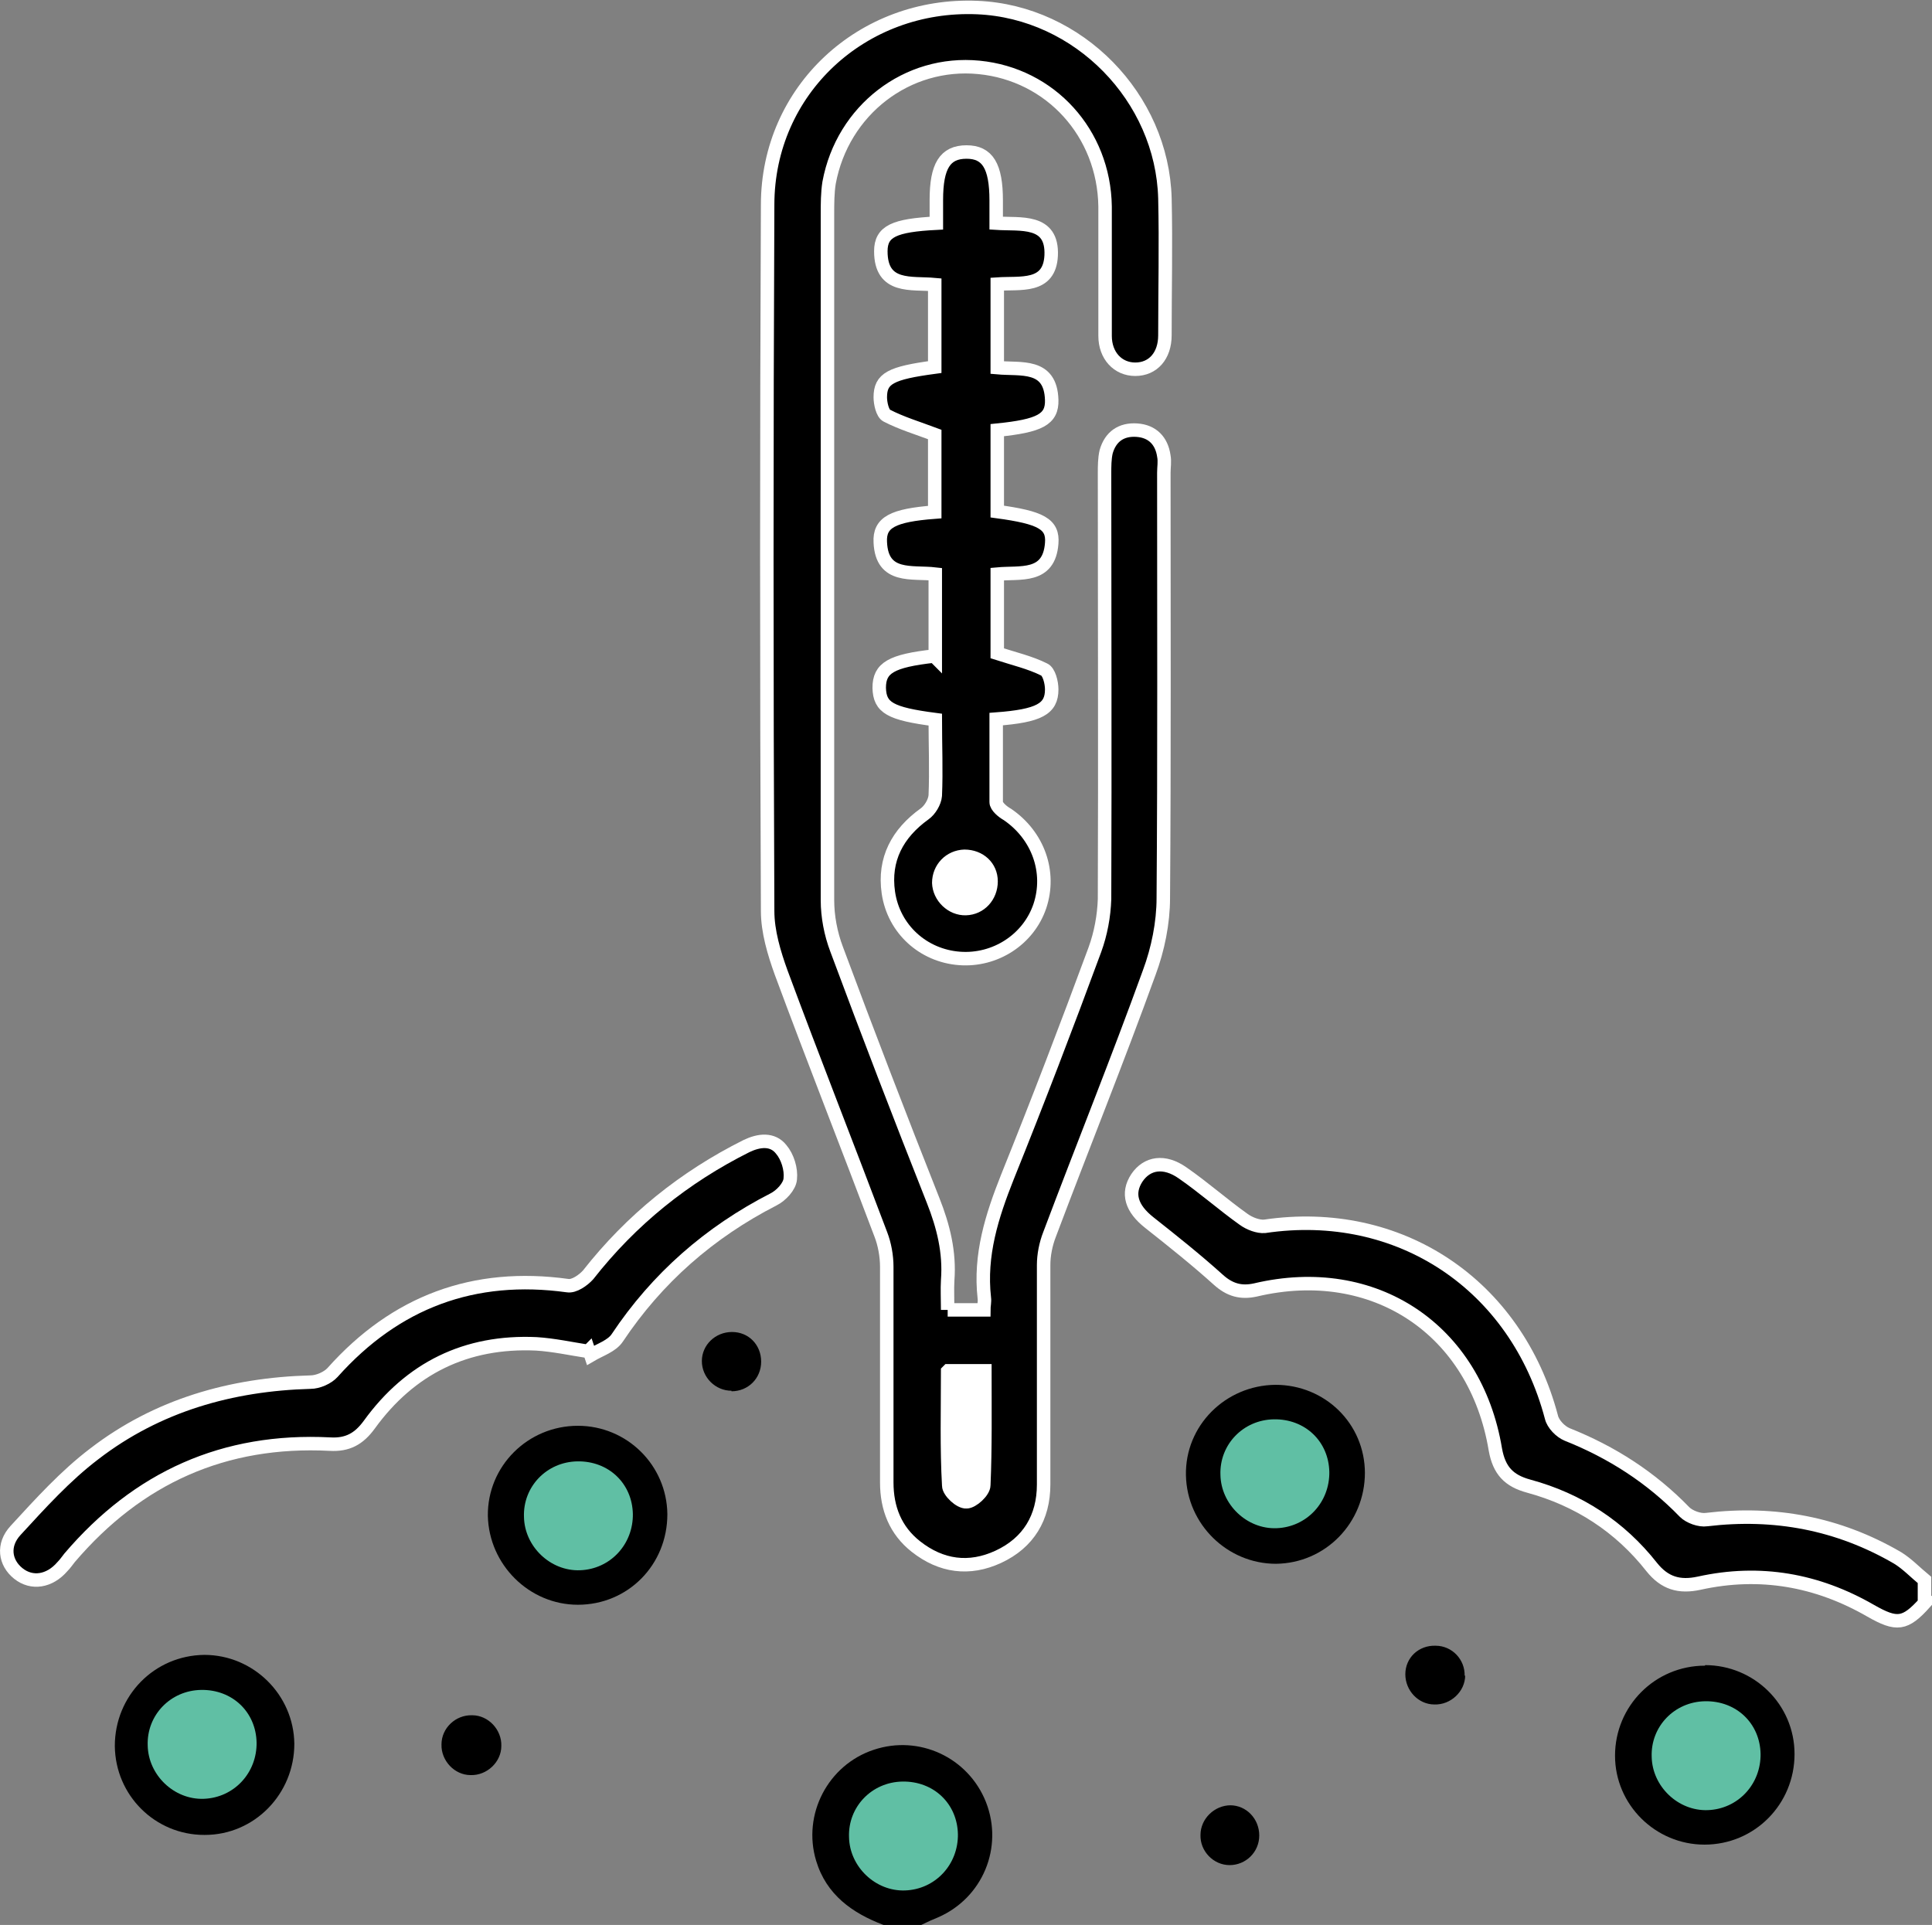
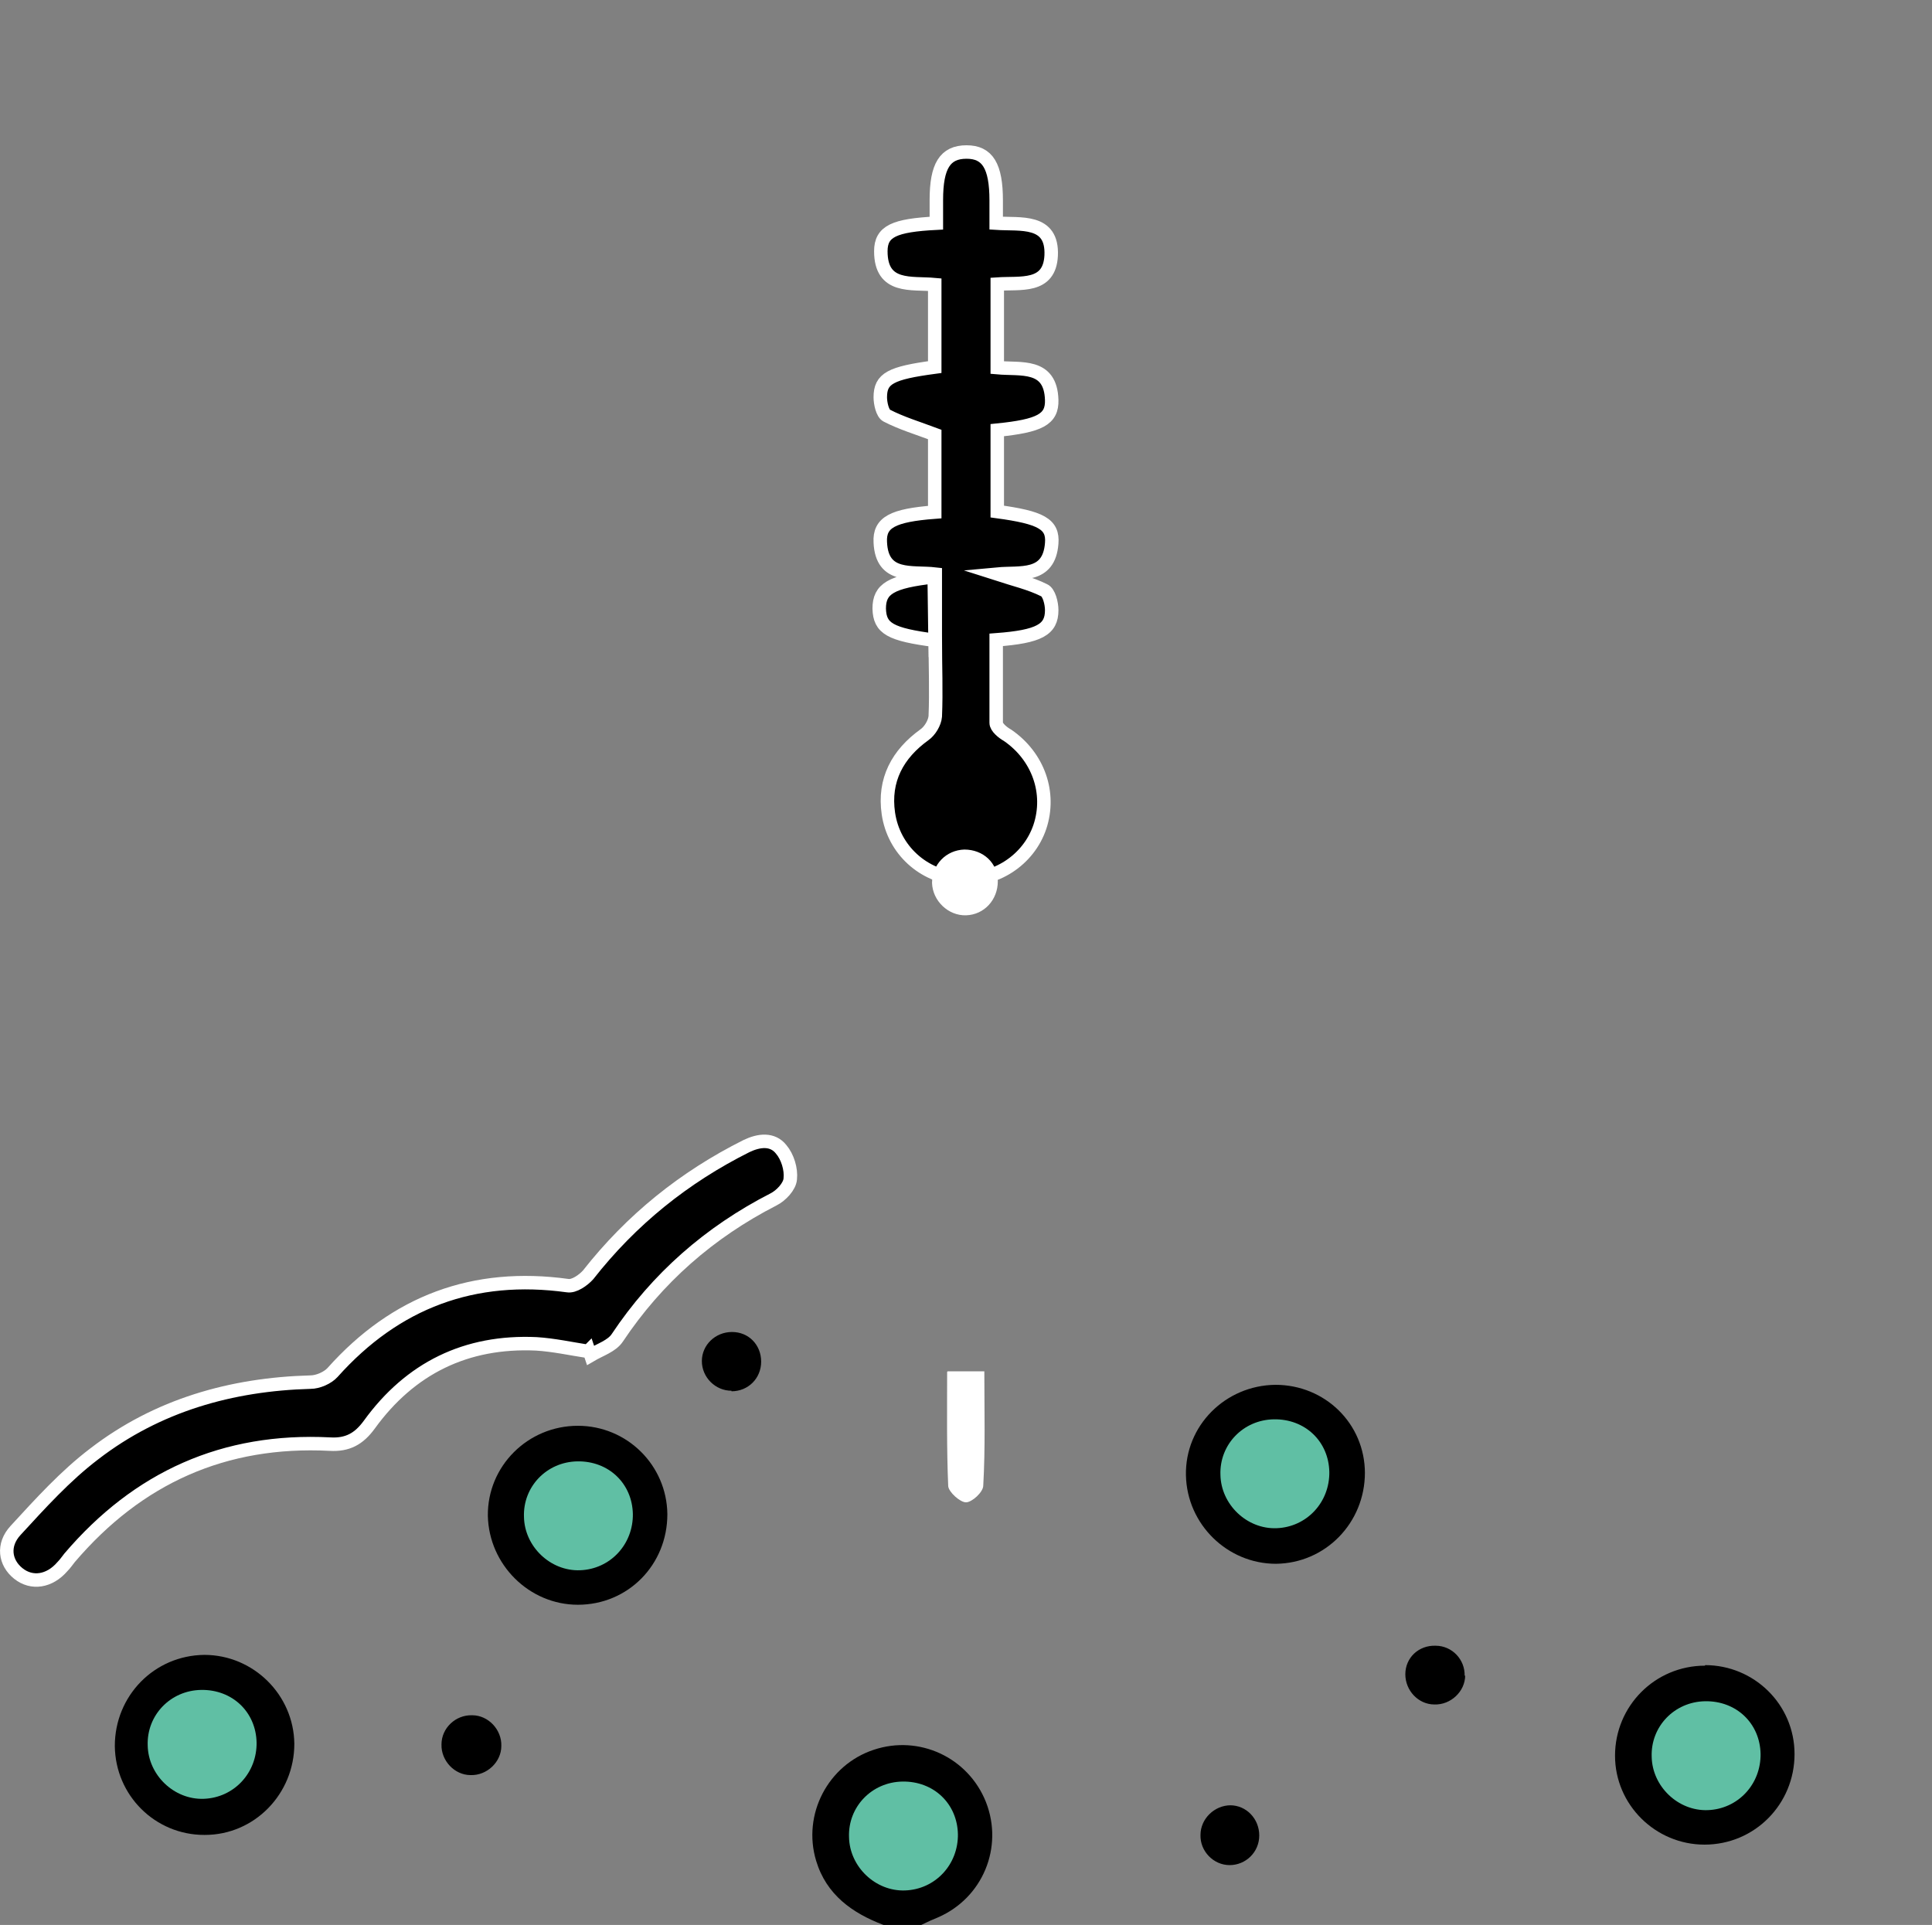
<svg xmlns="http://www.w3.org/2000/svg" viewBox="0 0 35.84 35.71" id="Layer_2">
  <rect x="0" y="0" width="35.84" height="35.71" fill="#808080" stroke="none" />
  <defs>
    <style>
      .cls-1 {
        stroke: #fff;
        stroke-miterlimit: 10;
        stroke-width: .25px;
      }

      .cls-2 {
        fill: #fff;
      }

      .cls-3 {
        fill: #60bfa4;
      }
    </style>
  </defs>
  <g id="Ebene_1">
    <g>
-       <path d="M35.71,29.73c-.37.41-.52.43-1.01.15-.99-.57-2.05-.76-3.18-.51-.37.08-.64,0-.88-.3-.59-.75-1.36-1.25-2.28-1.5-.37-.1-.55-.29-.62-.68-.37-2.23-2.25-3.48-4.45-2.96-.27.06-.48,0-.69-.19-.41-.37-.85-.72-1.28-1.06-.33-.26-.42-.54-.23-.83.19-.28.51-.33.85-.09.39.27.75.59,1.13.86.11.08.27.14.39.13,2.5-.37,4.67,1.08,5.32,3.54.03.13.17.27.29.32.83.33,1.56.8,2.18,1.44.09.09.28.16.41.14,1.26-.15,2.44.07,3.54.71.18.11.33.27.5.41v.42Z" class="cls-1" />
      <path d="M16.39,35.71c-.58-.22-1.06-.56-1.25-1.19-.26-.86.22-1.78,1.07-2.06.84-.28,1.75.14,2.08.97.33.84-.06,1.78-.89,2.14-.1.04-.21.09-.31.14h-.69ZM16.75,33.49c-.3,0-.55.24-.56.53-.01.3.23.56.52.57.31.02.58-.24.58-.55,0-.3-.24-.55-.54-.56Z" />
-       <path d="M17.58,24.3h.67c0-.08.02-.15.01-.22-.09-.8.14-1.52.43-2.25.56-1.39,1.1-2.8,1.62-4.21.11-.3.17-.63.18-.94.01-2.63,0-5.26,0-7.89,0-.14,0-.28.03-.41.08-.28.28-.42.57-.4.29.02.46.2.5.48.02.1,0,.21,0,.31,0,2.63.01,5.26-.01,7.89,0,.46-.1.95-.26,1.38-.59,1.63-1.24,3.24-1.85,4.86-.07.18-.11.38-.11.57,0,1.36,0,2.71,0,4.07,0,.61-.28,1.08-.84,1.34-.54.25-1.06.18-1.53-.19-.38-.3-.54-.71-.54-1.19,0-1.33,0-2.66,0-4,0-.2-.04-.42-.11-.6-.61-1.62-1.25-3.24-1.85-4.86-.13-.36-.25-.76-.25-1.14-.02-4.37-.02-8.73,0-13.1,0-2.13,1.76-3.75,3.89-3.66,1.88.08,3.43,1.67,3.48,3.54.02.85,0,1.69,0,2.54,0,.38-.22.63-.55.63-.32,0-.56-.25-.56-.62,0-.8,0-1.6,0-2.4-.02-1.36-1.01-2.45-2.34-2.58-1.33-.13-2.53.79-2.78,2.14-.03.19-.03.39-.03.59,0,4.24,0,8.48,0,12.72,0,.3.06.62.17.91.58,1.56,1.18,3.12,1.79,4.66.19.48.31.96.27,1.48-.01.17,0,.34,0,.55ZM17.58,25.44c0,.72-.02,1.42.02,2.12,0,.11.21.31.33.3.11,0,.32-.19.32-.31.03-.7.02-1.4.02-2.12h-.68Z" class="cls-1" />
-       <path d="M17.35,12.19v-1.54c-.43-.05-.99.09-1.02-.59-.02-.37.23-.5,1.01-.56v-1.44c-.32-.12-.62-.21-.89-.35-.08-.04-.12-.23-.12-.34,0-.35.19-.45,1.01-.56v-1.53c-.43-.04-1,.08-1-.62,0-.37.25-.48,1.03-.52,0-.14,0-.29,0-.43,0-.63.16-.89.56-.89.39,0,.55.26.55.9,0,.13,0,.25,0,.42.45.03,1.05-.08,1.02.6-.03.61-.57.5-1,.53v1.55c.44.04.99-.08,1.01.6.01.36-.22.48-1.01.56v1.51c.81.11,1.04.23,1.01.59-.05.65-.58.53-1.01.57v1.47c.31.1.61.17.87.3.09.04.14.24.14.37,0,.36-.23.49-1.03.55,0,.51,0,1.03,0,1.54,0,.08.12.18.21.23.57.39.81,1.07.6,1.7-.21.62-.83,1.02-1.49.97-.67-.05-1.22-.54-1.32-1.22-.09-.62.17-1.1.67-1.46.1-.07.19-.22.2-.34.02-.47,0-.94,0-1.41-.84-.11-1.03-.22-1.04-.59,0-.37.22-.5,1.02-.59ZM18.31,16.42s0-.09,0-.14c-.13-.08-.25-.22-.39-.24-.22-.03-.37.14-.32.34.03.12.21.28.34.29.12,0,.25-.16.37-.24Z" class="cls-1" />
+       <path d="M17.35,12.19v-1.54c-.43-.05-.99.09-1.02-.59-.02-.37.23-.5,1.01-.56v-1.44c-.32-.12-.62-.21-.89-.35-.08-.04-.12-.23-.12-.34,0-.35.19-.45,1.01-.56v-1.53c-.43-.04-1,.08-1-.62,0-.37.25-.48,1.03-.52,0-.14,0-.29,0-.43,0-.63.16-.89.56-.89.39,0,.55.26.55.9,0,.13,0,.25,0,.42.45.03,1.05-.08,1.02.6-.03.61-.57.5-1,.53v1.55c.44.04.99-.08,1.01.6.01.36-.22.48-1.01.56v1.51c.81.11,1.04.23,1.01.59-.05.65-.58.53-1.01.57c.31.1.61.17.87.3.09.04.14.24.14.37,0,.36-.23.49-1.03.55,0,.51,0,1.03,0,1.54,0,.08.12.18.21.23.57.39.81,1.07.6,1.7-.21.62-.83,1.02-1.49.97-.67-.05-1.22-.54-1.32-1.22-.09-.62.17-1.1.67-1.46.1-.07.19-.22.2-.34.02-.47,0-.94,0-1.41-.84-.11-1.03-.22-1.04-.59,0-.37.22-.5,1.02-.59ZM18.31,16.42s0-.09,0-.14c-.13-.08-.25-.22-.39-.24-.22-.03-.37.14-.32.34.03.12.21.28.34.29.12,0,.25-.16.37-.24Z" class="cls-1" />
      <path d="M10.91,25.07c-.32-.05-.64-.12-.96-.14-1.3-.06-2.34.45-3.1,1.5-.19.26-.4.38-.73.36-1.96-.1-3.56.62-4.83,2.11-.04.05-.08.11-.13.16-.24.28-.57.33-.82.13-.25-.2-.3-.53-.05-.8.46-.5.92-1.01,1.46-1.42,1.17-.9,2.54-1.29,4.01-1.33.14,0,.32-.08.41-.18,1.17-1.31,2.62-1.85,4.36-1.61.12.02.29-.1.38-.2.8-1.02,1.78-1.81,2.94-2.39.23-.11.48-.14.64.06.12.14.19.37.17.55-.01.14-.17.31-.31.38-1.19.61-2.16,1.46-2.9,2.57-.1.15-.32.22-.49.32-.01-.03-.03-.05-.04-.08Z" class="cls-1" />
      <path d="M3.79,34.04c-.91,0-1.65-.73-1.66-1.65,0-.93.73-1.68,1.66-1.69.91,0,1.66.74,1.67,1.65,0,.93-.74,1.69-1.66,1.69ZM4.33,32.37c0-.3-.25-.55-.55-.55-.3,0-.54.25-.54.56,0,.31.25.55.55.55.3,0,.55-.26.54-.56Z" />
      <path d="M31.63,30.89c.91,0,1.66.73,1.66,1.65,0,.93-.74,1.68-1.67,1.68-.91,0-1.66-.74-1.66-1.65,0-.92.74-1.67,1.67-1.67ZM32.17,32.55c0-.31-.24-.55-.55-.54-.31,0-.56.25-.55.55,0,.3.26.55.56.55.3,0,.55-.25.55-.55Z" />
      <path d="M25.32,27.32c0,.93-.73,1.68-1.65,1.69-.9,0-1.65-.73-1.67-1.64-.02-.92.73-1.67,1.66-1.68.92,0,1.66.72,1.66,1.64ZM24.21,27.33c0-.31-.25-.54-.56-.53-.31,0-.55.26-.54.56,0,.3.27.55.57.54.3,0,.54-.26.53-.57Z" />
      <path d="M12.38,28.09c0,.94-.73,1.68-1.66,1.68-.9,0-1.65-.74-1.67-1.65-.01-.92.74-1.67,1.67-1.67.91,0,1.65.73,1.66,1.64ZM10.16,28.1c0,.3.25.56.55.56.31,0,.55-.24.55-.55,0-.31-.23-.55-.54-.55-.31,0-.56.24-.56.54Z" />
      <path d="M8.76,31.82c.3,0,.55.27.54.57,0,.3-.27.55-.57.54-.3,0-.55-.27-.54-.57,0-.3.26-.55.57-.54Z" />
      <path d="M27.18,31.08c0,.3-.27.55-.57.54-.3,0-.54-.26-.54-.56,0-.31.25-.54.56-.53.31,0,.55.26.54.56Z" />
      <path d="M13.57,25.8c-.3,0-.55-.25-.55-.55,0-.3.25-.54.56-.54.31,0,.54.24.54.55,0,.31-.24.55-.55.55Z" />
      <path d="M22.82,33.49c.3,0,.54.25.54.56,0,.31-.25.55-.55.55-.3,0-.55-.26-.54-.56,0-.3.26-.55.56-.55Z" />
      <path d="M17.58,25.44h.68c0,.72.02,1.42-.02,2.12,0,.12-.21.31-.32.31-.11,0-.32-.19-.33-.3-.03-.7-.02-1.4-.02-2.12Z" class="cls-2" />
      <path d="M18.31,16.42c-.12.09-.25.25-.37.24-.12,0-.31-.16-.34-.29-.05-.2.1-.37.32-.34.14.02.26.15.39.24,0,.05,0,.09,0,.14Z" class="cls-2" />
      <path d="M4.33,32.37c0,.3-.24.56-.54.56-.3,0-.55-.24-.55-.55,0-.31.24-.56.54-.56.3,0,.55.25.55.55Z" class="cls-2" />
      <path d="M24.66,27.3c.01.57-.42,1.03-.98,1.05-.55.02-1.03-.44-1.04-.99-.02-.56.42-1.02.99-1.03.58-.01,1.02.41,1.03.98Z" class="cls-3" />
      <path d="M17.77,34.02c.01.57-.42,1.03-.98,1.05-.55.02-1.03-.44-1.04-.99-.02-.56.42-1.02.99-1.03.58-.01,1.02.41,1.03.98Z" class="cls-3" />
      <path d="M11.74,28.08c.01.57-.42,1.03-.98,1.05-.55.02-1.03-.44-1.04-.99-.02-.56.42-1.02.99-1.03.58-.01,1.02.41,1.03.98Z" class="cls-3" />
      <path d="M4.76,32.32c.01.57-.42,1.03-.98,1.05-.55.02-1.03-.44-1.04-.99-.02-.56.42-1.02.99-1.03.58-.01,1.02.41,1.03.98Z" class="cls-3" />
      <path d="M32.66,32.53c.01.57-.42,1.03-.98,1.05-.55.02-1.03-.44-1.04-.99-.02-.56.42-1.02.99-1.03.58-.01,1.02.41,1.03.98Z" class="cls-3" />
      <path d="M18.51,16.35c0,.34-.25.62-.59.63-.33.01-.62-.27-.63-.6,0-.34.26-.61.6-.62.35,0,.62.25.62.59Z" class="cls-2" />
    </g>
  </g>
</svg>